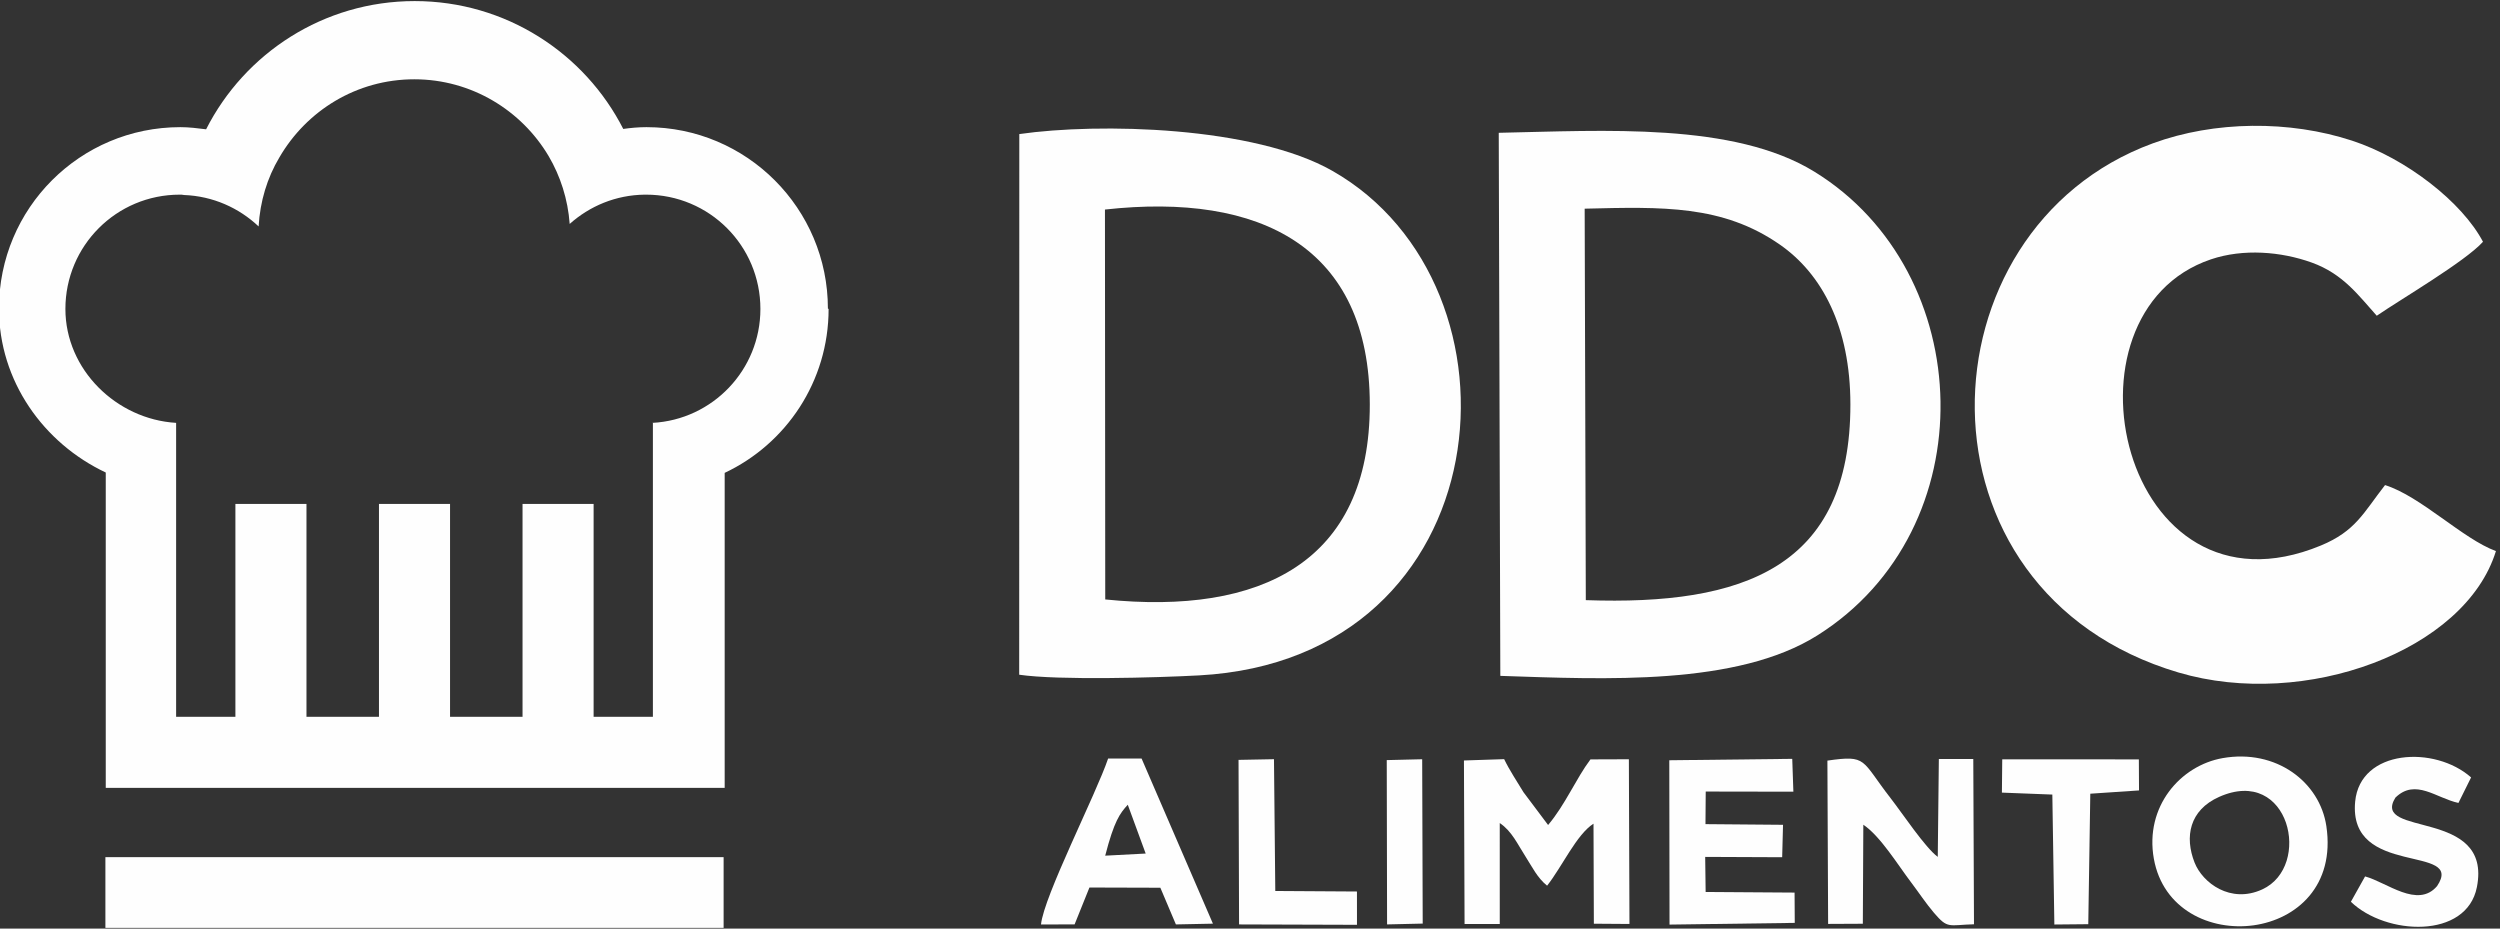
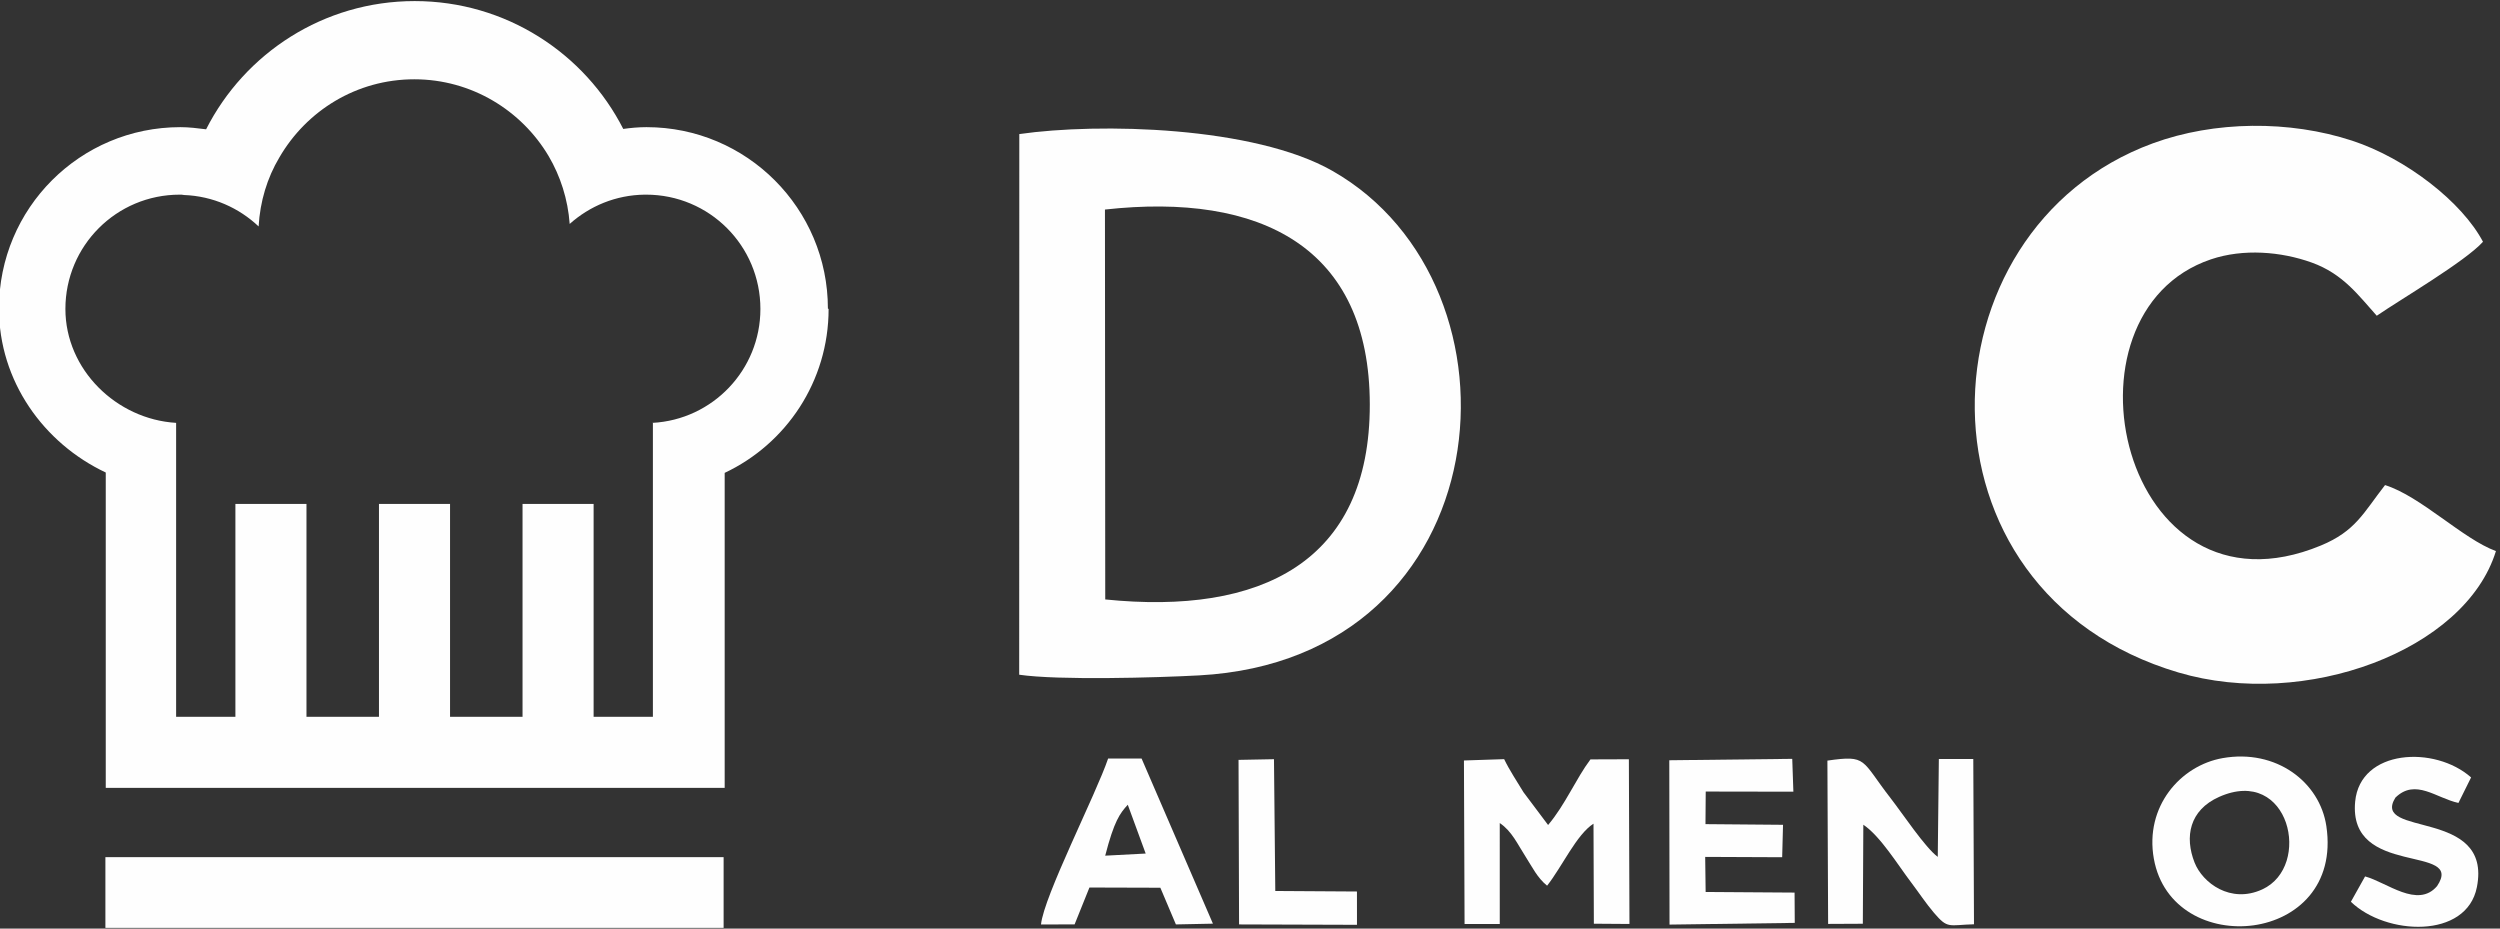
<svg xmlns="http://www.w3.org/2000/svg" xml:space="preserve" width="70mm" height="26mm" style="shape-rendering:geometricPrecision; text-rendering:geometricPrecision; image-rendering:optimizeQuality; fill-rule:evenodd; clip-rule:evenodd" viewBox="0 0 7000 2600">
  <rect x="0" y="0" width="7000" height="2600" fill="#333333" stroke="none" />
  <defs>
    <style type="text/css"> .fil1 {fill:#FEFEFE} .fil0 {fill:#FEFEFE;fill-rule:nonzero} </style>
  </defs>
  <g id="Capa_x0020_1">
    <g id="_1919488951152">
      <polygon class="fil0" points="295.12,2598.03 2026.12,2598.03 2026.12,2400.03 295.12,2400.03 " />
      <path class="fil0" d="M1828.12 1183.03l0 13 0 176 0 635 -166 0 0 -596 -199 0 0 596 -203 0 0 -596 -199 0 0 596 -203 0 0 -596 -199 0 0 596 -166 0 0 -635 0 -175 0 -13c-167,-10 -310,-149 -310,-319 0,-177 143,-320 320,-320 4,0 8,0 12,1 81,3 154,36 209,88 4,-70 24,-136 58,-193 76,-131 216,-219 378,-219 160,0 300,87 376,215 33,56 54,121 59,190 56,-50 129,-81 210,-82 1,0 2,0 4,0 177,0 320,143 320,320 0,171 -134,310 -302,319l1 -1zm490 -319c0,-280 -227,-508 -508,-508 -22,0 -44,2 -65,5 -108,-212 -329,-358 -584,-358 -255,0 -476,146 -584,359 -24,-3 -48,-6 -72,-6 -281,0 -508,227 -508,508 0,203 125,377 299,459l0 684 0 199 199 0 166 0 199 0 203 0 199 0 203 0 199 0 166 0 199 0 0 -199 0 -683c172,-81 291,-256 291,-459l-2 -1z" />
      <g>
        <path class="fil1" d="M6654.94 884.08c68.49,-46.88 248.14,-152.27 297.42,-207.1 -58.75,-111.41 -215.34,-233.6 -366.78,-283.2 -174.54,-57.16 -384.52,-55.88 -557.6,7.54 -658.66,241.35 -695.07,1255.28 72.26,1481.83 353.57,104.39 802.43,-61.12 888.37,-340.11 -92.94,-34.07 -209.94,-153.1 -310.48,-184.81 -60.85,78.06 -82.36,128.96 -179.91,169.31 -557.96,230.84 -755.22,-650.52 -307.44,-801.43 90.59,-30.53 196.3,-21.7 281.72,8.95 88.93,31.92 131.99,93.27 182.44,149.02z" />
        <path class="fil1" d="M3094.68 1678.44l-0.82 -1091.71c436.17,-48.3 740.98,104.82 741.57,545.55 0.59,442.29 -305.51,590.56 -740.75,546.16zm-240.95 210.78c109.82,15.99 384.63,8.33 503.65,1.88 851.8,-46.17 940.62,-1089.64 373.26,-1412.73 -219.19,-124.82 -653.05,-135.08 -876.59,-102.96l-0.32 1513.81z" />
-         <path class="fil1" d="M4440.25 1680.4l-3.18 -1096.1c218.31,-5.36 386.44,-10.57 546.38,100.48 118.62,82.36 197.54,231.43 197.65,447.5 0.23,456.86 -299.15,563.61 -740.85,548.12zm-239.36 212.03c292.5,9.75 662.71,28.23 887.61,-113.26 473.32,-297.76 449.21,-1017.36 -8.54,-1298.64 -225.9,-138.81 -589.08,-114.66 -883.48,-108.69l4.41 1520.59z" />
        <path class="fil1" d="M4199.3 2304.53c34.24,22.96 49.75,59.23 73.05,95.29 17.35,26.86 31.92,57.86 59.5,80.11 41.08,-51.67 82.57,-143.65 129.96,-173.6l1 280.06 99.67 0.72 -1.64 -461.18 -107.55 0.38c-39.95,53.03 -70.83,127.36 -118.62,183.68l-68.85 -91.7c-17,-28.15 -39.58,-62.14 -54.21,-92.66l-112.58 3.71 1.75 457.81 98.56 -0.02 -0.04 -282.6z" />
        <path class="fil1" d="M5217.31 2309.18c48.17,32.58 95.9,111.61 134.65,162.6 19.93,26.23 40.16,57.1 63.12,84.06 39.15,45.99 40.87,34.13 112.09,32.15l-1.96 -462.77 -96.44 -0.07 -3.03 274.09c-34.98,-25.51 -98.86,-121.61 -131.7,-163.89 -84.02,-108.13 -64.78,-121.73 -177.32,-105.66l2.02 457.25 97.18 -0.47 1.39 -277.29z" />
        <path class="fil1" d="M6213.48 2231.33c197.36,-88 261.51,194.4 120.85,258.99 -88.91,40.82 -167.16,-18.29 -189.54,-75.2 -28.27,-71.87 -14.6,-146.65 68.69,-183.79zm-182.71 173.12c50.9,285 532.53,242.58 483.06,-91.14 -18.37,-123.86 -140.84,-216.92 -290.4,-190.57 -118.4,20.85 -218.7,135.91 -192.66,281.71z" />
        <polygon class="fil1" points="4776.02,2216.32 5021.45,2216.75 5018.29,2124.77 4674.02,2128.72 4674.67,2588.86 5025.32,2584.06 5024.81,2499.24 4775.8,2497.52 4774.54,2399.32 4990.08,2400.24 4992.48,2309.45 4775.34,2307.58 " />
        <path class="fil1" d="M3157.77 2253.27l50.14 136.67 -113.32 5.93c24.98,-96.8 40.95,-118.25 63.18,-142.6zm-107.34 231.79l198.57 0.6 43.51 102.73 103.69 -2.13 -199.74 -462.29 -93.71 -0.03c-34.16,100.83 -180.09,385.39 -187.94,464.68l94.11 -0.36 41.51 -103.2z" />
        <path class="fil1" d="M6919.05 2176.8c-101.61,-90.16 -310.58,-79.36 -324.59,67.51 -20.45,214.4 309.45,117.98 229.29,236.8 -54.26,63.65 -140.61,-10.71 -201.55,-27.13l-39.71 70.99c97.7,94.33 323.94,105.32 352.81,-41.03 44.03,-223.17 -297.9,-138.22 -228.21,-250.58 56.16,-54.75 114.18,1.44 176.54,14.85l35.42 -71.41z" />
-         <polygon class="fil1" points="5752.21,2588.63 5847.17,2587.73 5852.83,2222.38 5989.26,2213.19 5988.78,2126.26 5606.28,2126.06 5605.34,2219.32 5746.54,2224.79 " />
        <polygon class="fil1" points="3469.39,2588.39 3799.53,2589.47 3799.47,2496.21 3570.81,2494.74 3567.13,2125.75 3467.91,2127.66 " />
-         <polygon class="fil1" points="3883.82,2588.36 3983.58,2586.03 3982.13,2125.89 3882.9,2128.28 " />
      </g>
    </g>
  </g>
</svg>